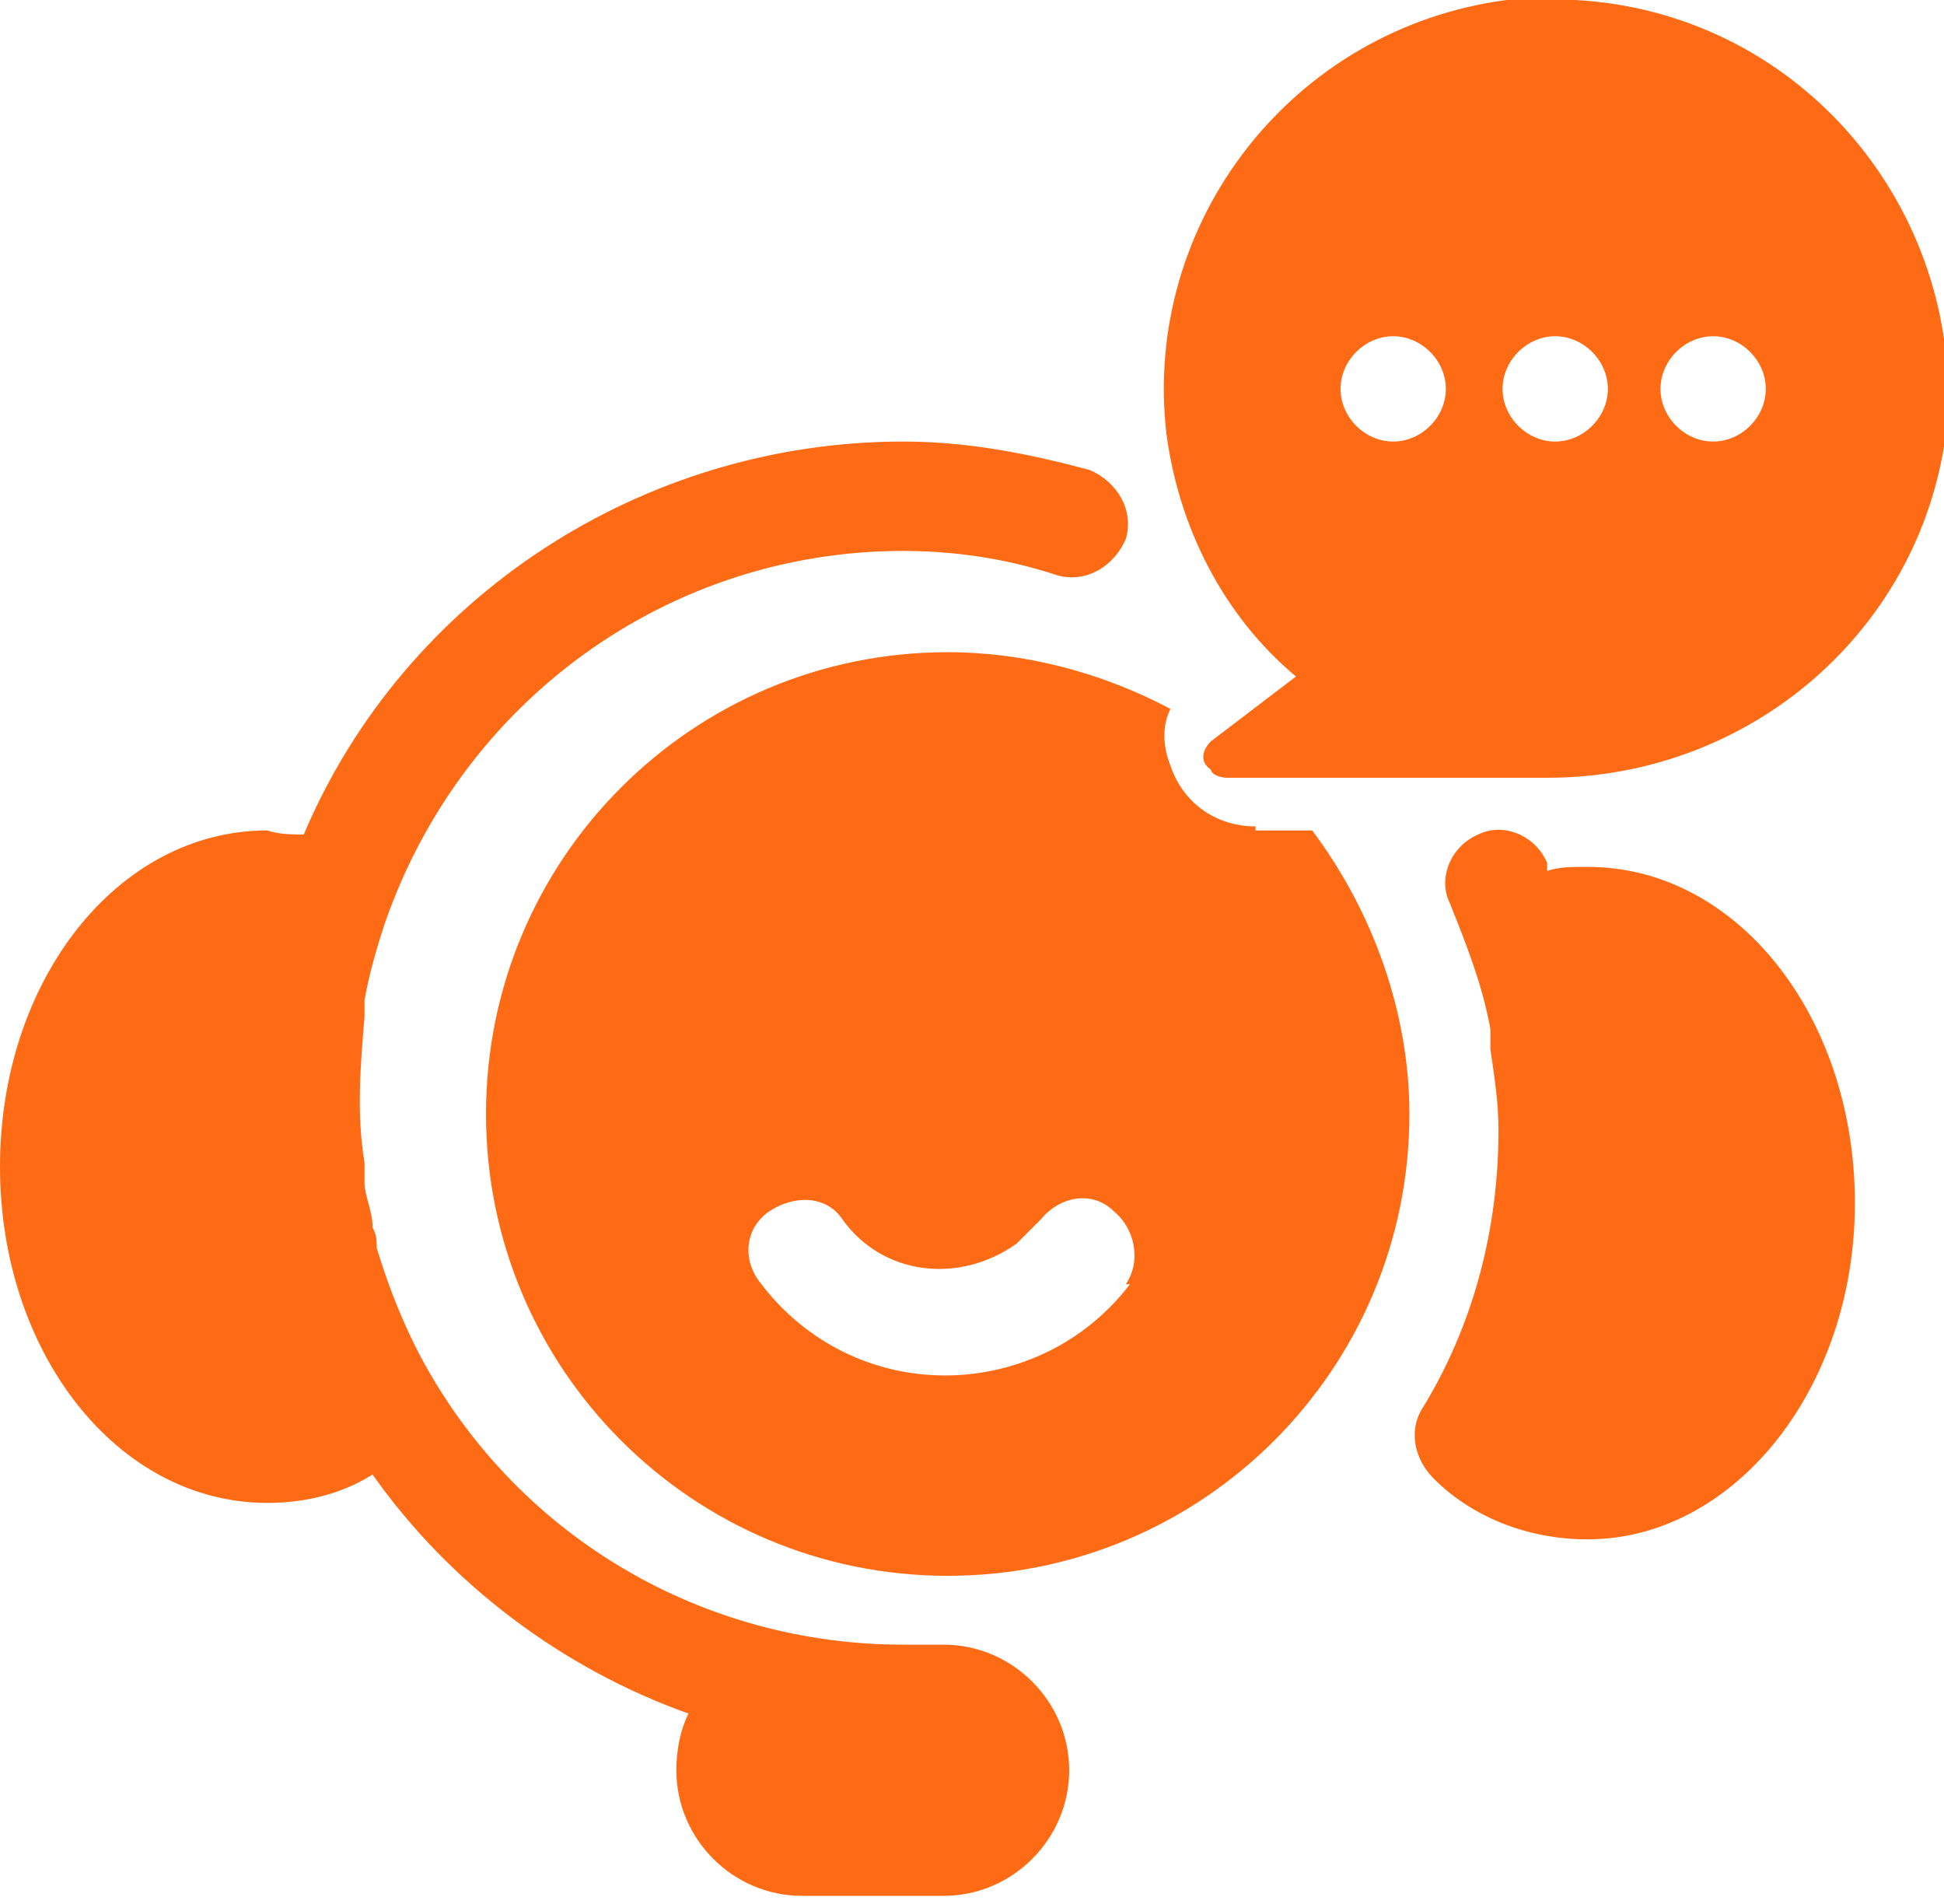
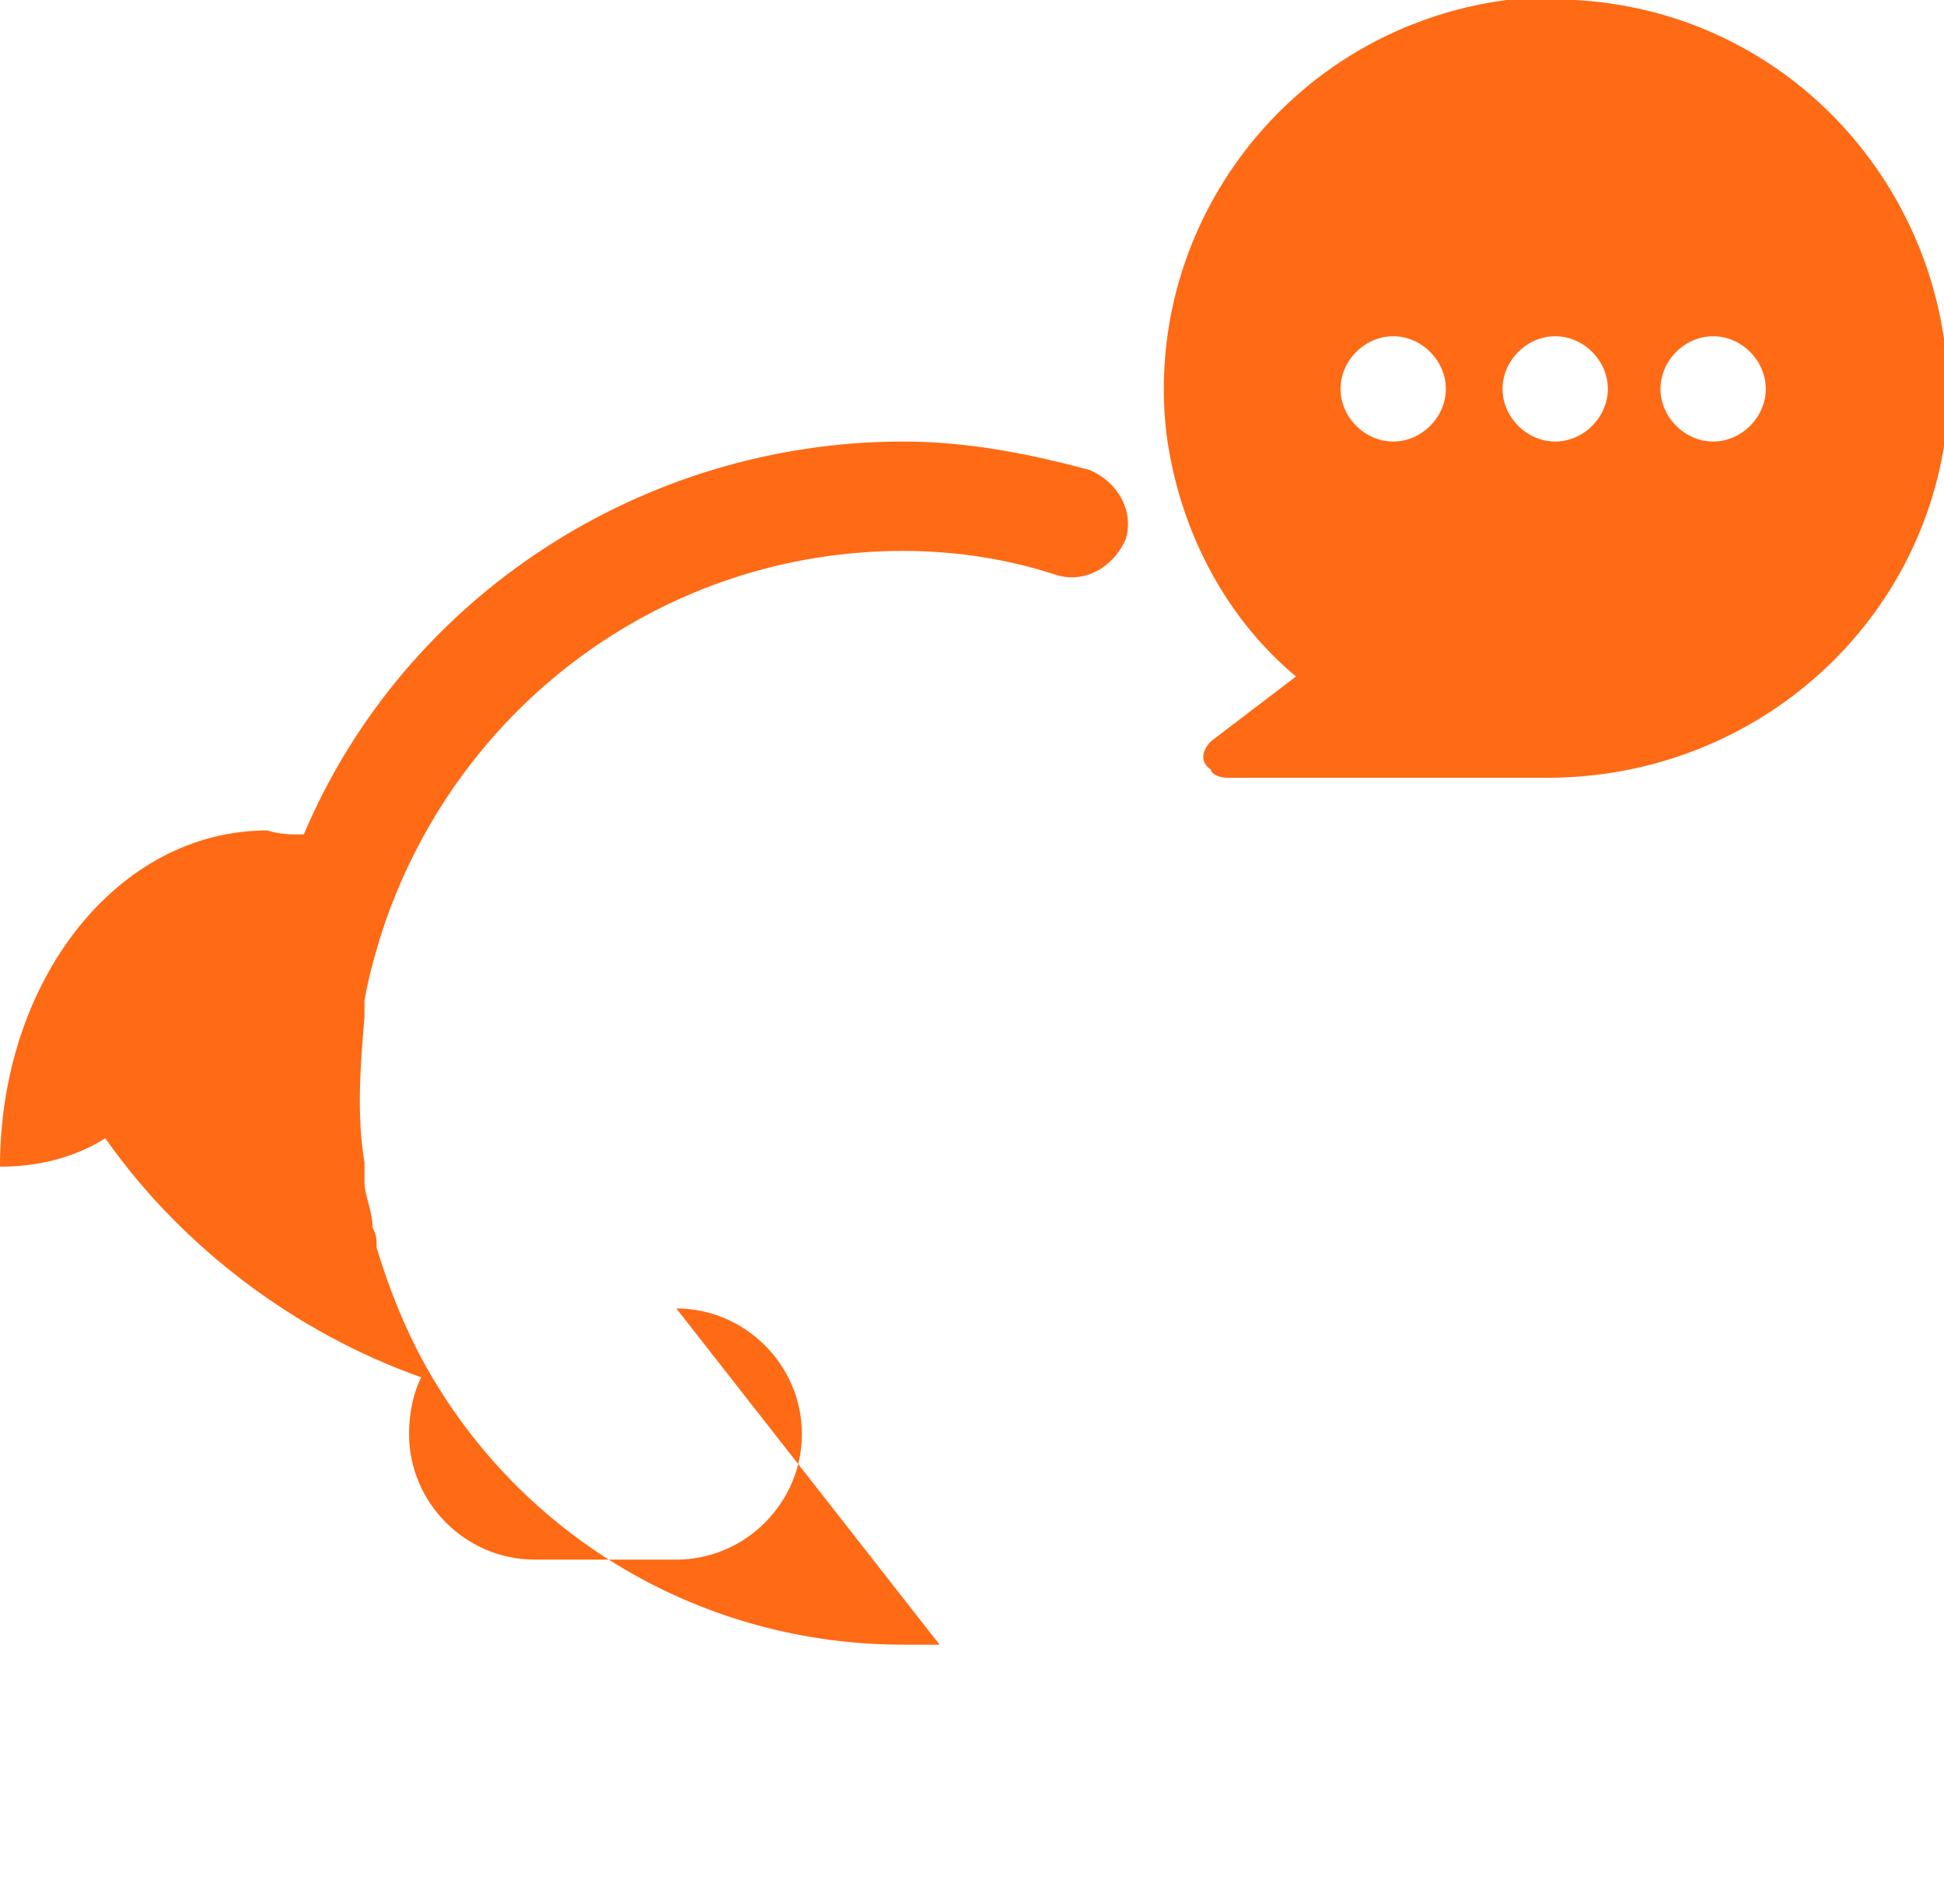
<svg xmlns="http://www.w3.org/2000/svg" id="Layer_1" version="1.1" viewBox="0 0 48 47">
  <defs>
    <style>
      .st0 {
        fill: #ff6a15;
      }
    </style>
  </defs>
-   <path class="st0" d="M37.2,0c-5.3.7-9,5.5-8.4,10.7.3,2.3,1.4,4.5,3.2,6l-2.1,1.6c-.2.2-.3.5,0,.7,0,.1.2.2.4.2h7.9c5.2,0,9.5-3.9,9.9-9C48.3,4.9,44.3.3,38.9,0c-.6,0-1.2,0-1.8,0ZM34.4,10.9c-.7,0-1.3-.6-1.3-1.3,0-.7.6-1.3,1.3-1.3,0,0,0,0,0,0,.7,0,1.3.6,1.3,1.3,0,.7-.6,1.3-1.3,1.3ZM38.4,10.9c-.7,0-1.3-.6-1.3-1.3,0-.7.6-1.3,1.3-1.3,0,0,0,0,0,0,.7,0,1.3.6,1.3,1.3,0,.7-.6,1.3-1.3,1.3ZM42.3,10.9c-.7,0-1.3-.6-1.3-1.3,0-.7.6-1.3,1.3-1.3,0,0,0,0,0,0,.7,0,1.3.6,1.3,1.3,0,.7-.6,1.3-1.3,1.3ZM23.2,40.6h-.9c-4.9,0-9.4-2.6-11.8-6.9-.5-.9-.9-1.9-1.2-2.9,0-.2,0-.3-.1-.5,0-.4-.2-.8-.2-1.1,0-.2,0-.3,0-.5-.2-1.2-.1-2.4,0-3.6,0-.1,0-.3,0-.4.1-.6.3-1.3.5-1.9,1.9-5.5,7-9.2,12.8-9.2,1.3,0,2.6.2,3.8.6.7.2,1.4-.2,1.7-.9.2-.7-.2-1.4-.9-1.7,0,0,0,0,0,0-1.5-.4-3-.7-4.6-.7-6.4,0-12.3,3.8-14.8,9.7-.3,0-.6,0-.9-.1C2.9,20.5,0,24.2,0,28.8s2.9,8.3,6.6,8.3c.9,0,1.8-.2,2.6-.7,1.9,2.7,4.7,4.8,7.8,5.9-.2.4-.3.9-.3,1.4,0,1.7,1.4,3.1,3.1,3.1h3.5c1.7,0,3.1-1.4,3.1-3.1s-1.4-3.1-3.1-3.1Z" />
-   <path class="st0" d="M31,20.4c-1,0-1.8-.6-2.1-1.5-.2-.5-.2-1,0-1.4-1.7-.9-3.6-1.4-5.5-1.4-6.3,0-11.4,5.1-11.4,11.4s5.1,11.4,11.4,11.4,11.4-5.1,11.4-11.4c0-2.5-.9-5-2.4-7,0,0-1.4,0-1.4,0ZM27.9,31.7c-1.9,2.5-5.5,3-8,1.1-.4-.3-.8-.7-1.1-1.1-.5-.6-.4-1.4.2-1.8s1.4-.4,1.8.2c0,0,0,0,0,0,1,1.4,2.9,1.6,4.3.6.2-.2.4-.4.6-.6.5-.6,1.3-.7,1.8-.2.5.4.7,1.2.3,1.8h0ZM39.1,21.4c-.3,0-.6,0-.9.1,0,0,0-.1,0-.2-.3-.7-1.1-1-1.7-.7-.7.3-1,1.1-.7,1.7,0,0,0,0,0,0,.4,1,.8,2,1,3.1,0,.2,0,.3,0,.5.1.7.2,1.3.2,2,0,2.4-.6,4.8-1.9,6.9-.3.5-.2,1.2.3,1.7,1,1,2.4,1.5,3.8,1.5,3.6,0,6.6-3.7,6.6-8.3s-2.9-8.3-6.6-8.3Z" />
+   <path class="st0" d="M37.2,0c-5.3.7-9,5.5-8.4,10.7.3,2.3,1.4,4.5,3.2,6l-2.1,1.6c-.2.2-.3.5,0,.7,0,.1.2.2.4.2h7.9c5.2,0,9.5-3.9,9.9-9C48.3,4.9,44.3.3,38.9,0c-.6,0-1.2,0-1.8,0ZM34.4,10.9c-.7,0-1.3-.6-1.3-1.3,0-.7.6-1.3,1.3-1.3,0,0,0,0,0,0,.7,0,1.3.6,1.3,1.3,0,.7-.6,1.3-1.3,1.3ZM38.4,10.9c-.7,0-1.3-.6-1.3-1.3,0-.7.6-1.3,1.3-1.3,0,0,0,0,0,0,.7,0,1.3.6,1.3,1.3,0,.7-.6,1.3-1.3,1.3ZM42.3,10.9c-.7,0-1.3-.6-1.3-1.3,0-.7.6-1.3,1.3-1.3,0,0,0,0,0,0,.7,0,1.3.6,1.3,1.3,0,.7-.6,1.3-1.3,1.3ZM23.2,40.6h-.9c-4.9,0-9.4-2.6-11.8-6.9-.5-.9-.9-1.9-1.2-2.9,0-.2,0-.3-.1-.5,0-.4-.2-.8-.2-1.1,0-.2,0-.3,0-.5-.2-1.2-.1-2.4,0-3.6,0-.1,0-.3,0-.4.1-.6.3-1.3.5-1.9,1.9-5.5,7-9.2,12.8-9.2,1.3,0,2.6.2,3.8.6.7.2,1.4-.2,1.7-.9.2-.7-.2-1.4-.9-1.7,0,0,0,0,0,0-1.5-.4-3-.7-4.6-.7-6.4,0-12.3,3.8-14.8,9.7-.3,0-.6,0-.9-.1C2.9,20.5,0,24.2,0,28.8c.9,0,1.8-.2,2.6-.7,1.9,2.7,4.7,4.8,7.8,5.9-.2.4-.3.9-.3,1.4,0,1.7,1.4,3.1,3.1,3.1h3.5c1.7,0,3.1-1.4,3.1-3.1s-1.4-3.1-3.1-3.1Z" />
</svg>